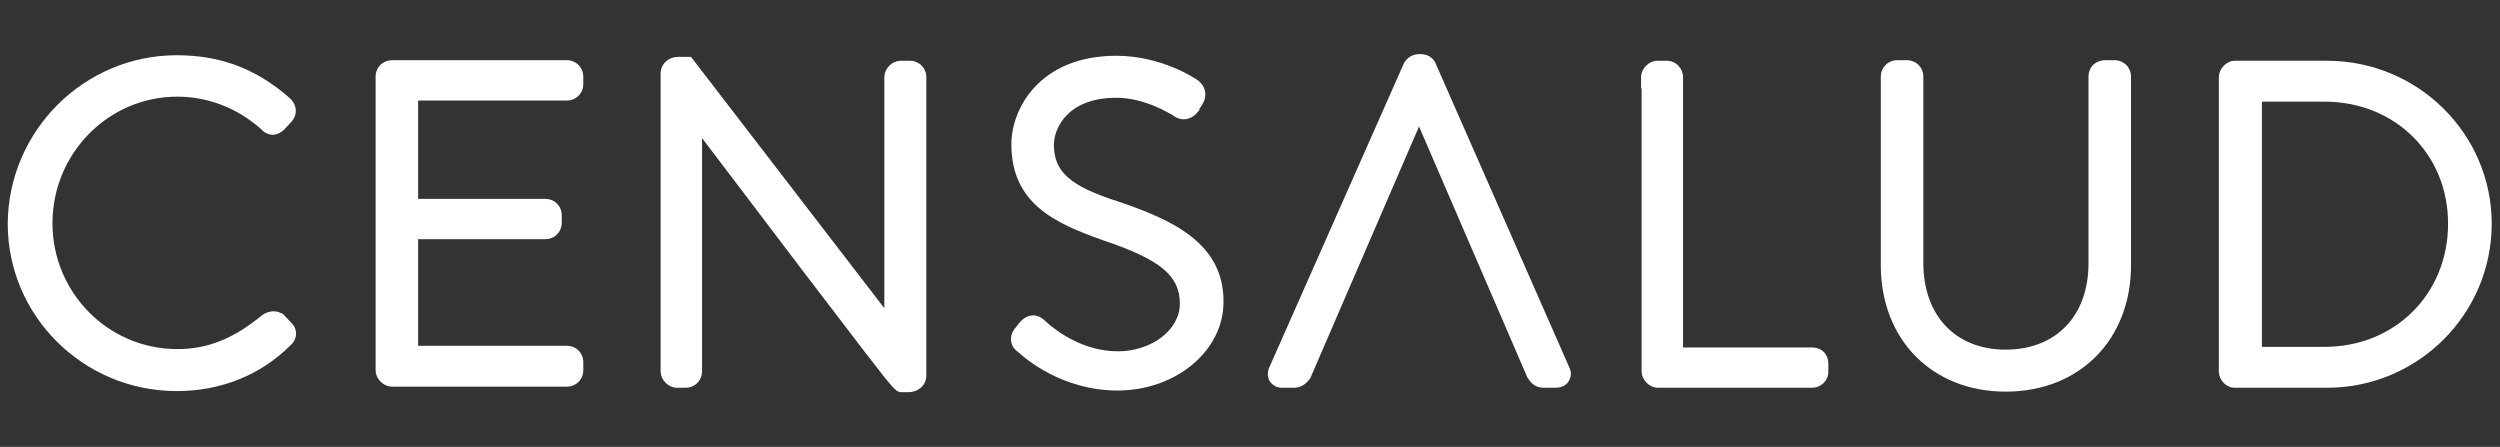
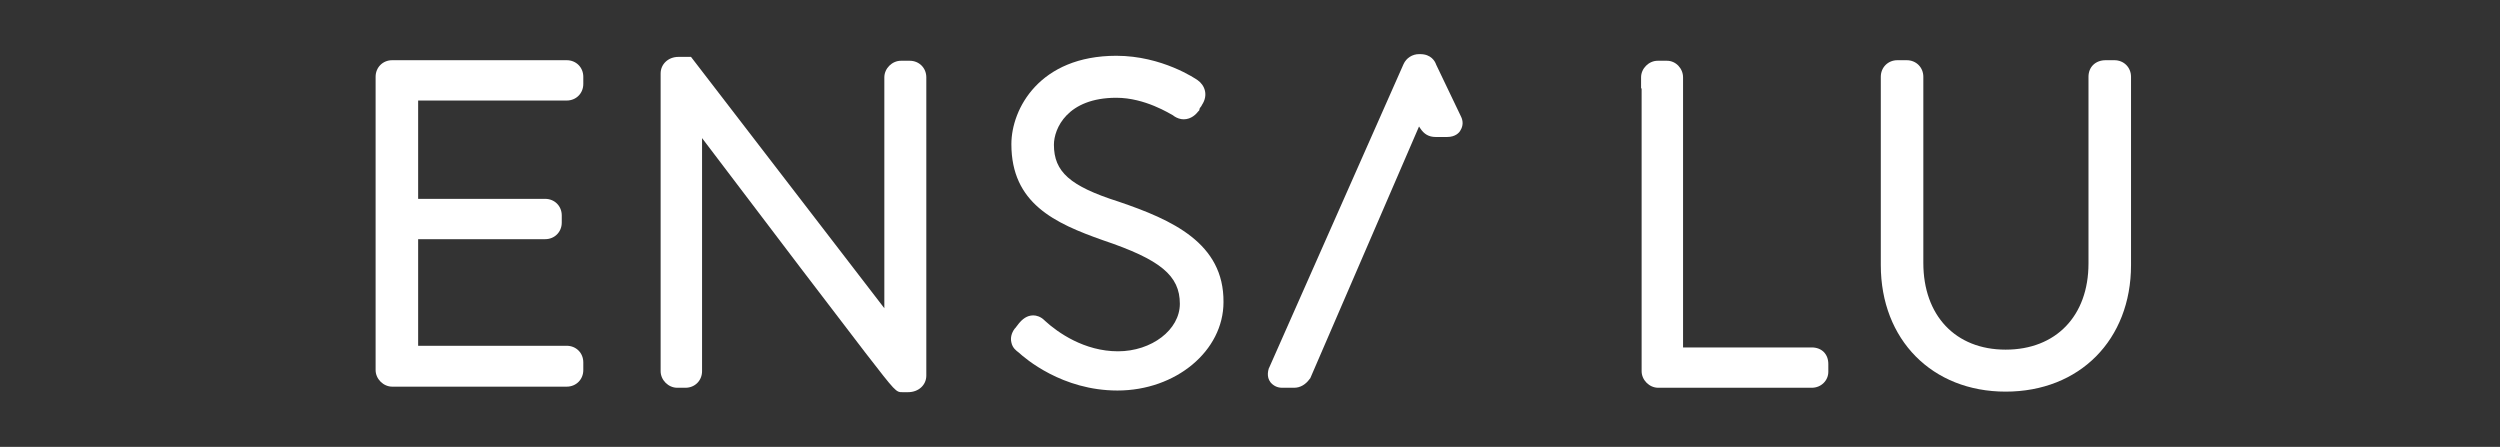
<svg xmlns="http://www.w3.org/2000/svg" version="1.1" id="Capa_1" x="0px" y="0px" viewBox="0 0 452.6 80.9" enable-background="new 0 0 452.6 80.9" xml:space="preserve">
  <rect x="0" y="0" width="452.6" height="80.9" fill="#333333" stroke="none" />
  <g id="Capa_1_1_">
</g>
  <g>
    <path fill="#FFFFFF" d="M164.7,11h-1.6c-1.6,0-3,1.4-3,3v41.8l-35-45.5h-2.3c-1.8,0-3.2,1.3-3.2,3v53.9c0,1.6,1.4,3,3,3h1.5   c1.7,0,3-1.3,3-3V25c14,18.5,24,31.6,29.6,38.9c5.5,7.1,5.5,7.1,6.7,7.1h1c1.9,0,3.3-1.3,3.3-3V14C167.7,12.3,166.4,11,164.7,11z" />
    <path fill="#FFFFFF" d="M202.5,36.5c-8.8-2.8-11.7-5.4-11.7-10.3c0-2.9,2.4-8.5,11.3-8.5c5.2,0,9.7,2.9,10.3,3.2l0.1,0.1   c0.6,0.4,1.2,0.6,1.8,0.6c1.4,0,2.3-1,2.6-1.4l0.2-0.2l0.1-0.4c0.1-0.1,0.2-0.3,0.3-0.4l0.1-0.2c1.2-1.8,0.5-3.6-0.8-4.5   c-0.3-0.2-6.4-4.4-14.7-4.4c-13.9,0-19,9.6-19,16c0,10.7,7.8,14.3,16.6,17.4c10.4,3.5,13.9,6.4,13.9,11.5c0,4.7-5.1,8.6-11.2,8.6   c-6.1,0-10.9-3.4-13.2-5.5l-0.1-0.1c-0.7-0.7-1.5-0.9-2-0.9c-0.7,0-1.6,0.2-2.6,1.4l-0.7,0.9l-0.1,0.1c-0.6,0.8-0.8,1.7-0.6,2.5   c0.2,1,0.9,1.5,1.3,1.8c1.2,1.1,7.9,6.9,17.9,6.9c10.6,0,19.2-7.2,19.2-16C221.6,44,212.2,39.8,202.5,36.5z" />
-     <path fill="#FFFFFF" d="M260,11.7c-0.2-0.6-0.9-1.9-2.9-1.9h-0.2c-1.2,0-2.3,0.7-2.8,1.8l-24.3,54.9l-0.1,0.2   c-0.4,1.3,0,2.1,0.3,2.5c0.5,0.6,1.2,1,2.1,1h2.2c1.1,0,2.1-0.6,2.8-1.6l0.1-0.1l19.7-45.6l19.6,45.4l0.2,0.3   c0.7,1.1,1.6,1.6,2.8,1.6h2.1c1.5,0,2.2-0.8,2.4-1.2c0.5-0.8,0.5-1.7,0.1-2.5L260,11.7z" />
+     <path fill="#FFFFFF" d="M260,11.7c-0.2-0.6-0.9-1.9-2.9-1.9h-0.2c-1.2,0-2.3,0.7-2.8,1.8l-24.3,54.9l-0.1,0.2   c-0.4,1.3,0,2.1,0.3,2.5c0.5,0.6,1.2,1,2.1,1h2.2c1.1,0,2.1-0.6,2.8-1.6l0.1-0.1l19.7-45.6l0.2,0.3   c0.7,1.1,1.6,1.6,2.8,1.6h2.1c1.5,0,2.2-0.8,2.4-1.2c0.5-0.8,0.5-1.7,0.1-2.5L260,11.7z" />
    <path fill="#FFFFFF" d="M328,62.9h-23.3V14c0-1.6-1.3-3-2.9-3h-1.7c-1.6,0-3,1.4-3,3v2h0.1v51.2c0,1.6,1.4,3,3,3H328   c1.7,0,3-1.3,3-2.9v-1.4C331,64.1,329.8,62.9,328,62.9z" />
-     <path fill="#FFFFFF" d="M421.3,11h-16.7c-1.5,0-2.9,1.4-2.9,3v53.2c0,1.6,1.3,3,2.9,3h16.7c16.4,0,29.8-13.3,29.8-29.7   C451.1,24.2,437.7,11,421.3,11z M420.8,62.8h-11.3V18.4h11.3c12.8,0,22.4,9.5,22.4,22.1C443.2,53.2,433.6,62.8,420.8,62.8z" />
    <path fill="#FFFFFF" d="M382.8,10.9h-1.6c-1.8,0-3.1,1.2-3.1,3v33.8c0,9.5-5.9,15.6-15,15.6c-9.1,0-14.9-6.2-14.9-15.7V13.9   c0-1.7-1.3-3-3-3h-1.7c-1.7,0-3,1.3-3,3V48c0,13.5,9.3,22.9,22.6,22.9c13.4,0,22.7-9.4,22.7-22.9V13.9   C385.8,12.2,384.5,10.9,382.8,10.9z" />
-     <path fill="#FFFFFF" d="M51.2,56.8l-0.3-0.1c-1.1-0.6-2.4-0.4-3.5,0.4c-5.1,4.2-9.8,6.1-15.3,6.1C19.6,63.2,9.5,53,9.5,40.4   c0-12.6,10.1-22.9,22.6-22.9c5.5,0,10.8,2,15.2,5.9c0.7,0.8,1.6,1,2.1,1c0.5,0,1.3-0.2,2.1-1l1.2-1.3c1.2-1.2,1.1-3-0.1-4.2   l-0.1-0.1C46.5,12.5,40,10,32,10C15.2,10,1.5,23.7,1.4,40.5c0,16.7,13.7,30.3,30.6,30.3c8,0,15.2-2.9,20.6-8.3c0.6-0.5,1-1.3,1-2.1   c0-0.8-0.4-1.6-1-2.1L51.2,56.8z" />
    <path fill="#FFFFFF" d="M102.6,10.9H71c-1.7,0-3,1.3-3,3V67c0,1.6,1.4,3,3,3h31.6c1.7,0,3-1.3,3-3v-1.4c0-1.7-1.3-3-3-3H75.7V43.3   h23c1.7,0,3-1.3,3-3V39c0-1.7-1.3-3-3-3h-23V18.2h26.9c1.7,0,3-1.3,3-3v-1.3C105.6,12.2,104.3,10.9,102.6,10.9z" />
  </g>
</svg>